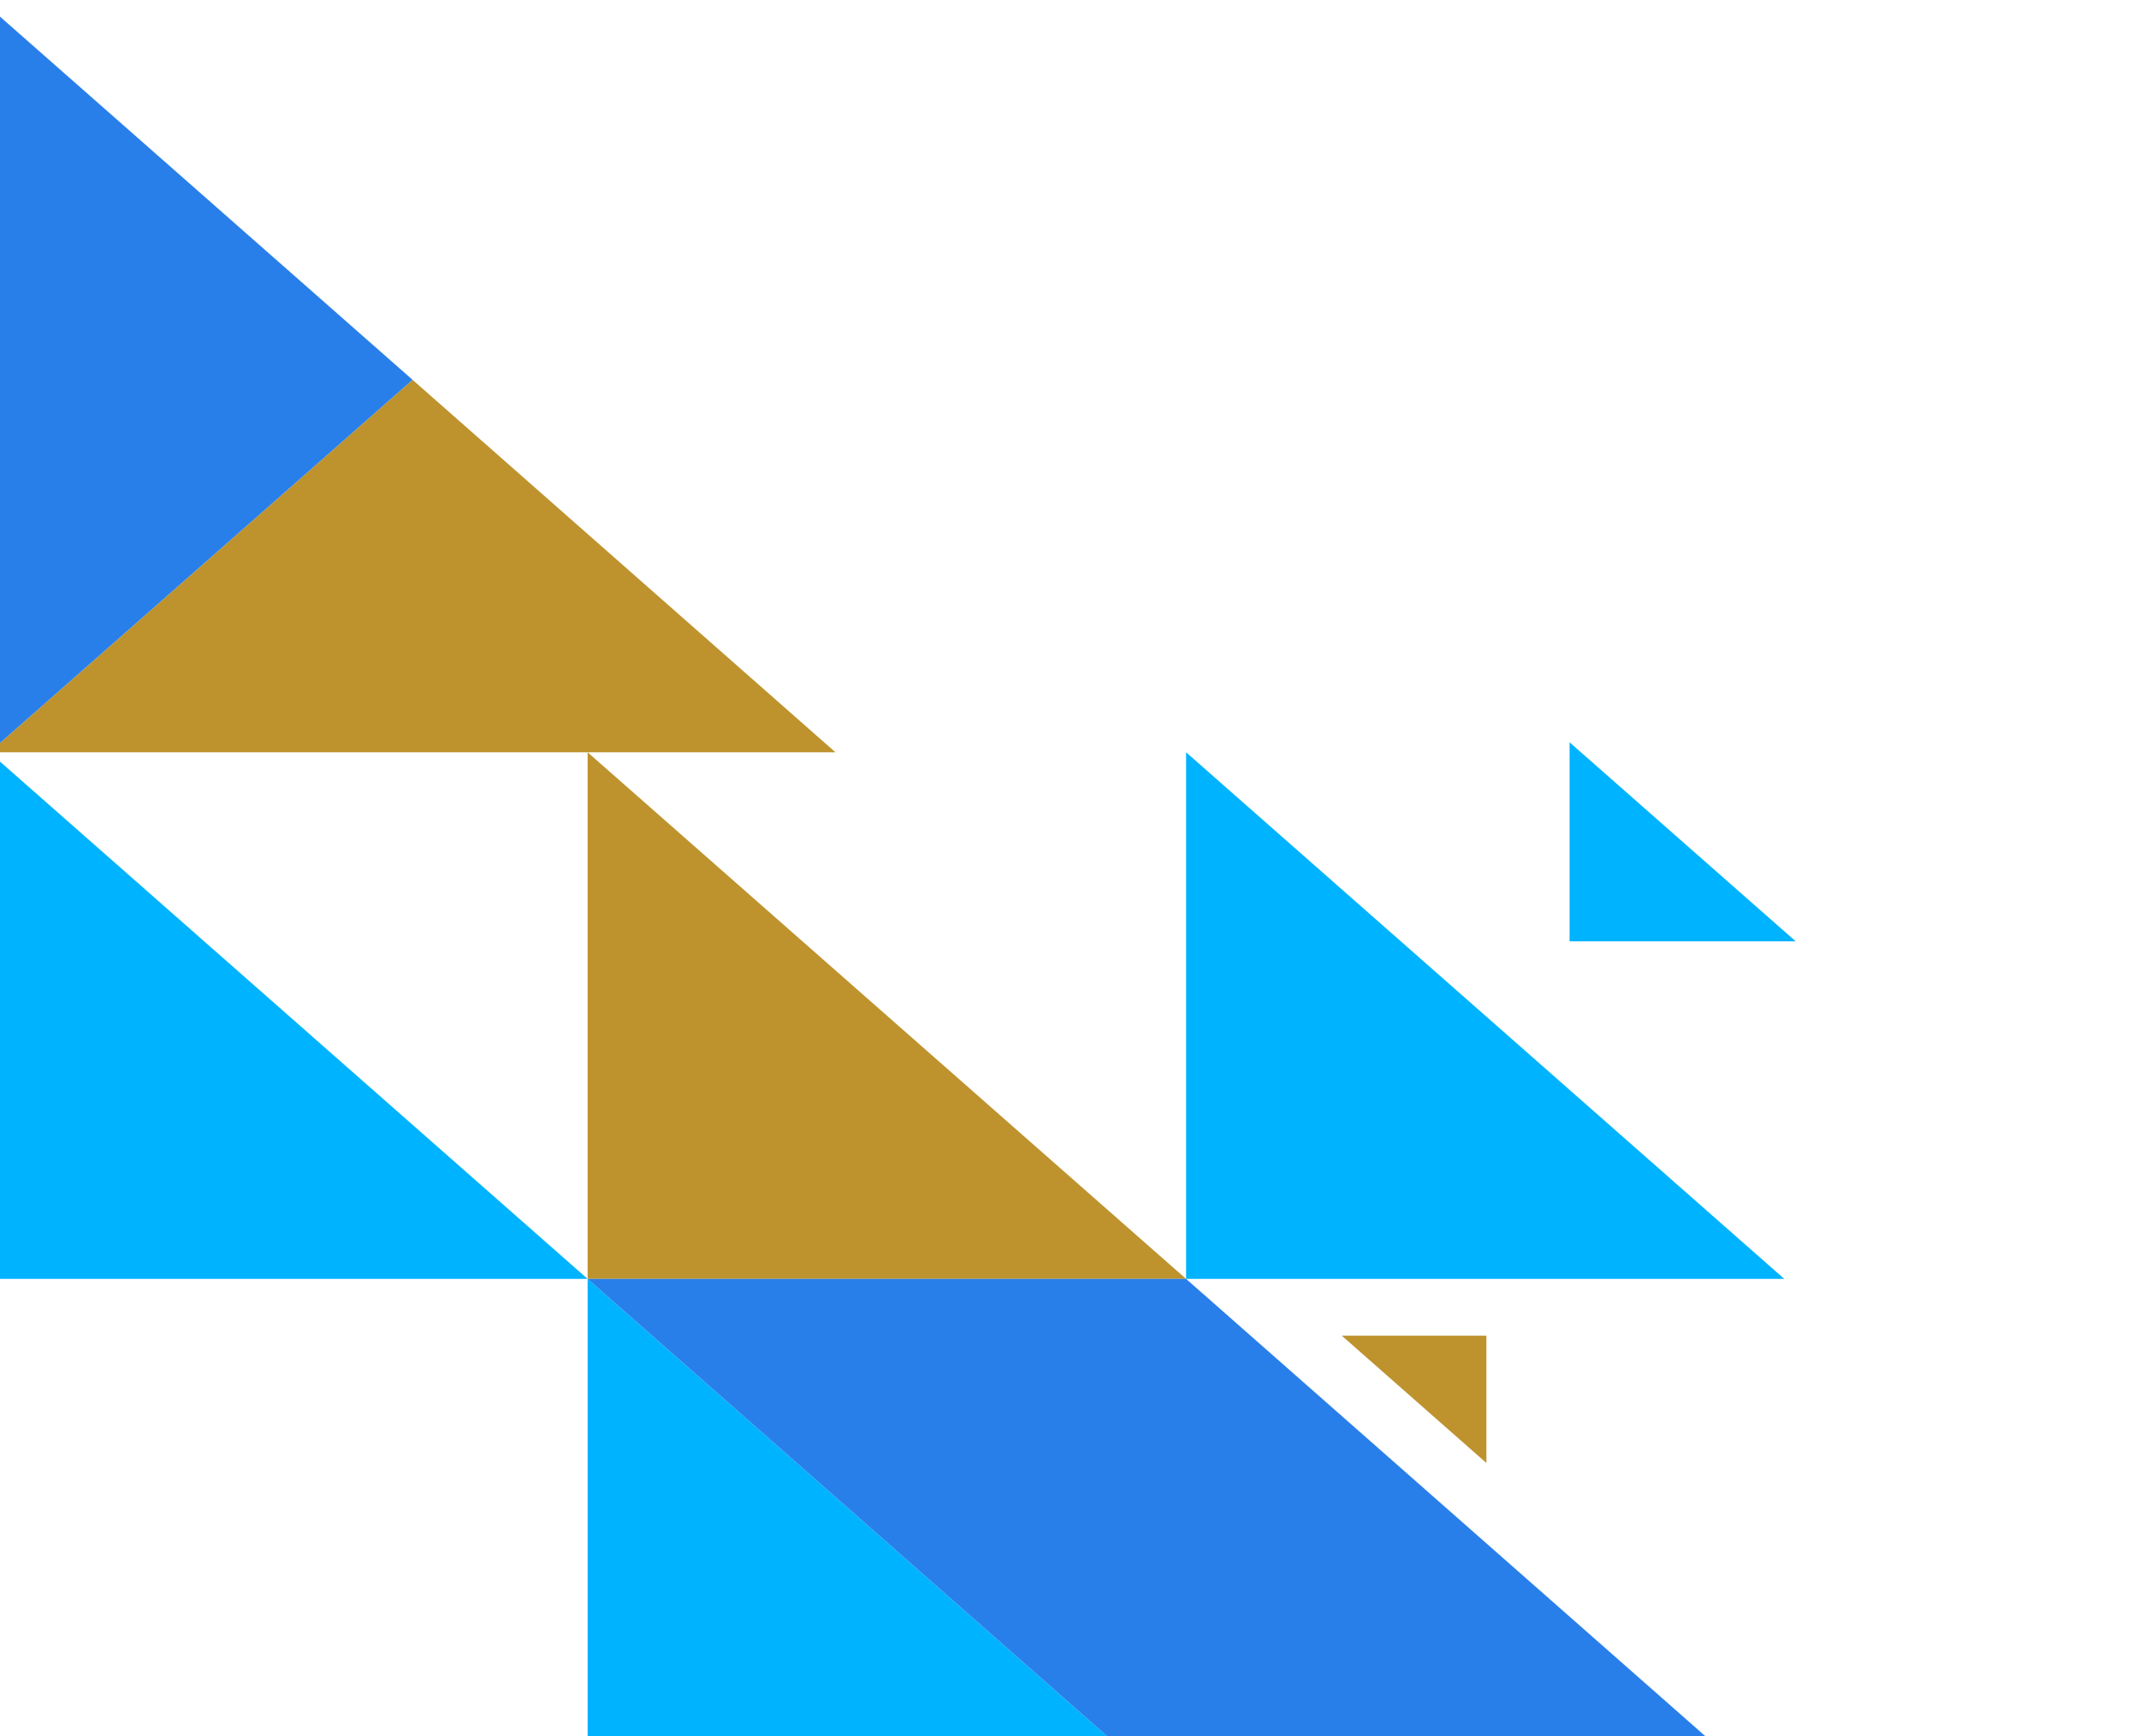
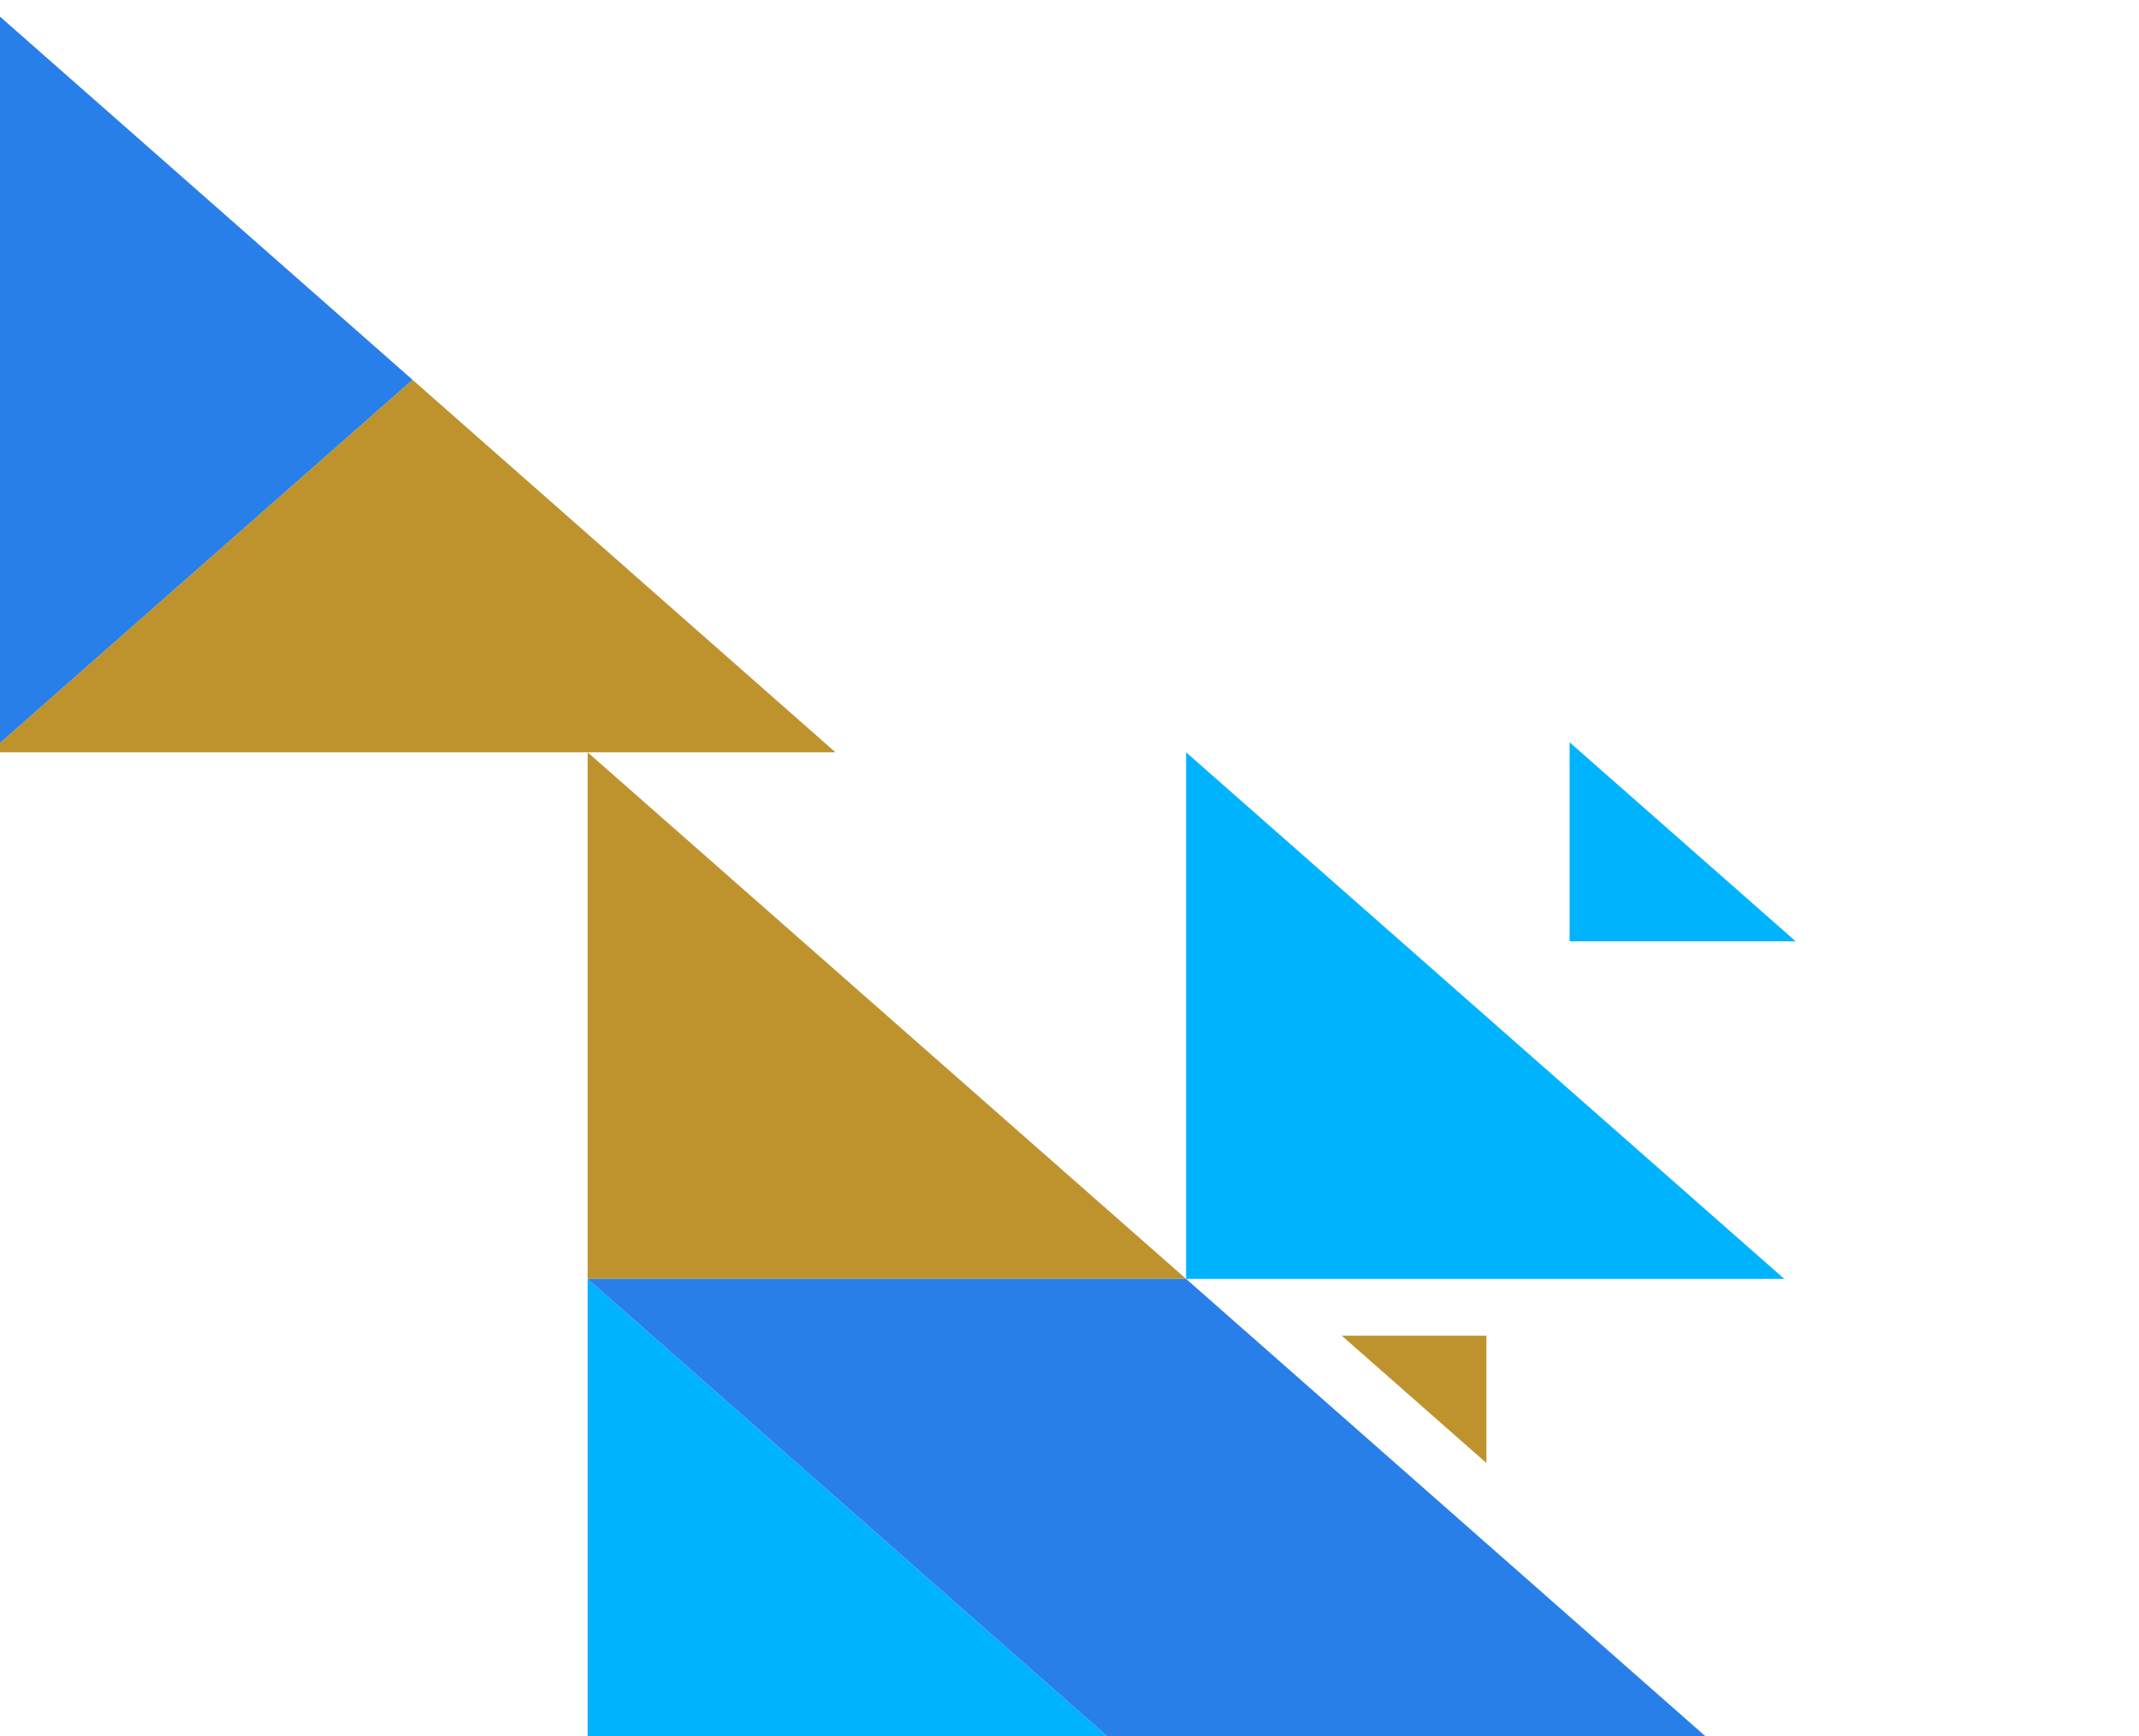
<svg xmlns="http://www.w3.org/2000/svg" width="138" height="112" viewBox="0 0 138 112" fill="none">
  <g style="mix-blend-mode:luminosity">
-     <path d="M-0.683 48.535L37.911 82.51L-0.683 82.51L-0.683 48.535Z" fill="#00B3FF" />
    <path d="M37.911 82.51L76.522 116.498L37.911 116.498L37.911 82.51Z" fill="#00B3FF" />
    <path d="M76.522 48.535L115.116 82.51L76.522 82.51L76.522 48.535Z" fill="#00B3FF" />
    <path d="M101.263 47.89L115.85 60.73L101.263 60.73L101.263 47.89Z" fill="#00B3FF" />
    <path d="M37.911 48.535L76.522 82.51L37.911 82.51L37.911 48.535Z" fill="#be932e" />
    <path d="M53.901 48.535L-0.683 48.535L26.617 24.504L53.901 48.535Z" fill="#be932e" />
    <path d="M-0.683 48.535L-0.683 0.472L26.617 24.504L-0.683 48.535Z" fill="#287FEA" />
    <path d="M115.116 116.498L76.522 116.498L37.911 82.51L76.522 82.51L115.116 116.498Z" fill="#287FEA" />
    <path d="M95.897 94.388L86.568 86.176L95.897 86.176L95.897 94.388Z" fill="#be932e" />
  </g>
</svg>